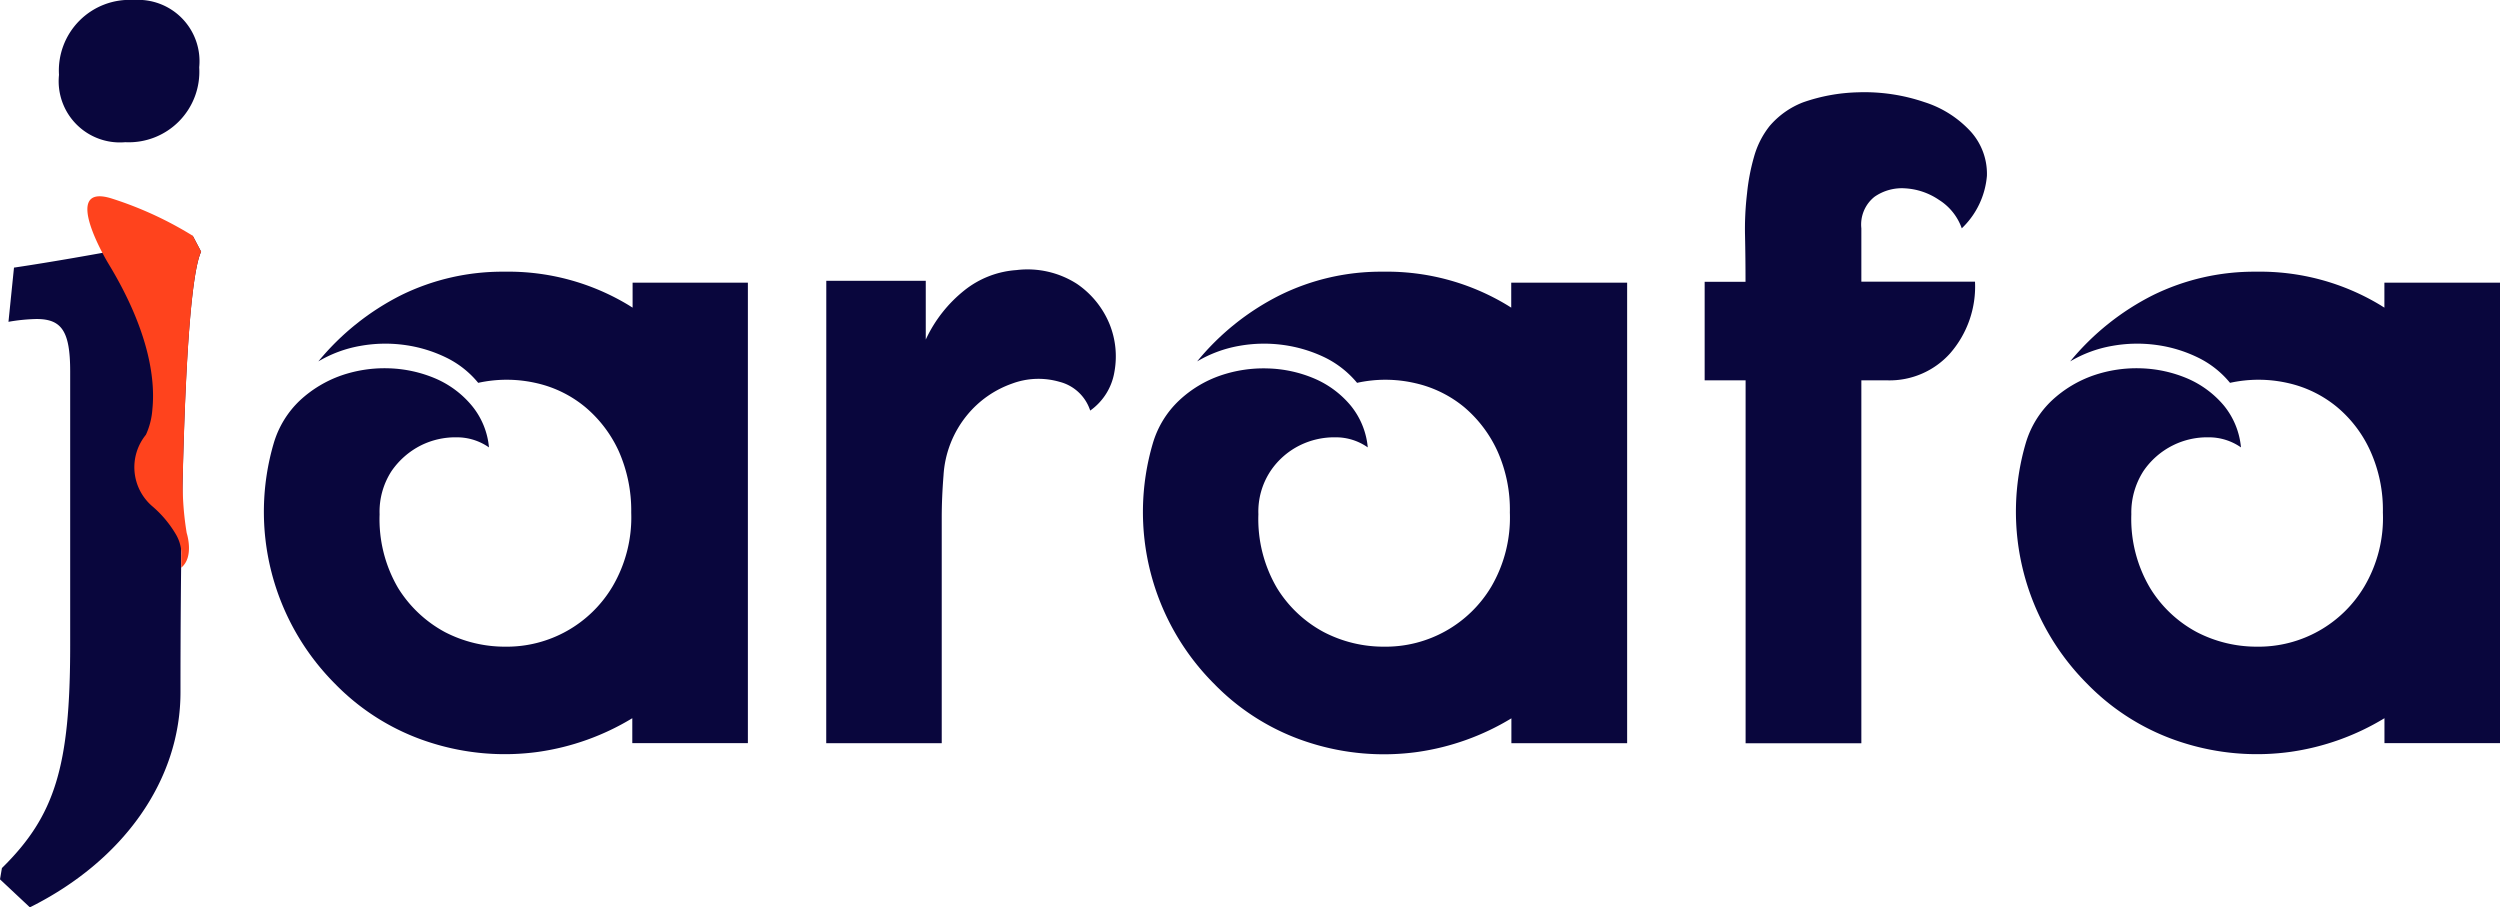
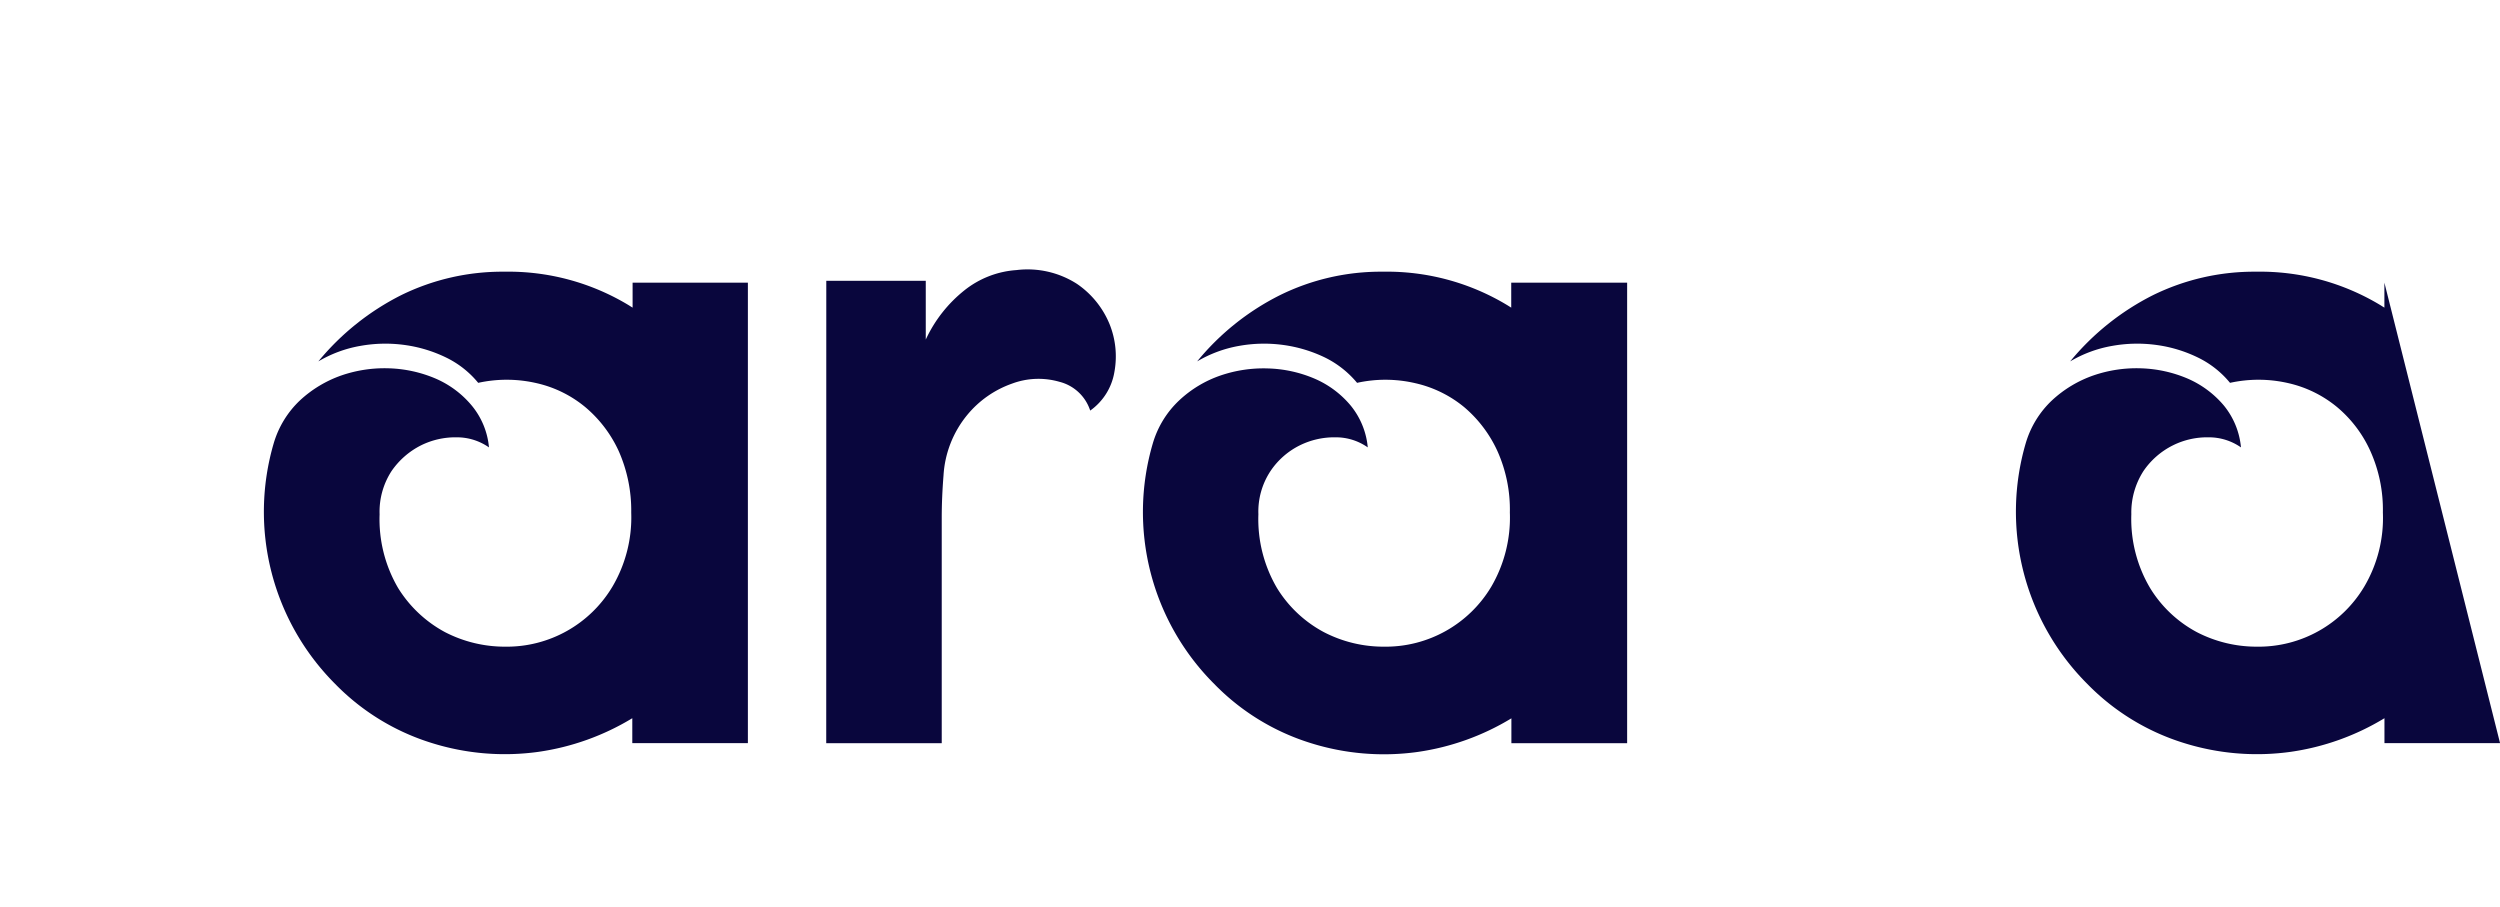
<svg xmlns="http://www.w3.org/2000/svg" width="124" height="45" viewBox="0 0 124 45">
  <g id="logo" transform="translate(-88.254 -512.938)">
    <path id="Path_7" data-name="Path 7" d="M-107.951,501.821h4.934v2.915a6.738,6.738,0,0,1,1.923-2.447,4.645,4.645,0,0,1,2.575-1,4.532,4.532,0,0,1,3.007.688,4.465,4.465,0,0,1,1.607,1.983,4.273,4.273,0,0,1,.244,2.383,2.936,2.936,0,0,1-1.2,1.915,2.158,2.158,0,0,0-1.523-1.427,3.747,3.747,0,0,0-2.351.088,5.052,5.052,0,0,0-2.231,1.563,5.2,5.2,0,0,0-1.171,3c-.056.708-.088,1.407-.088,2.1v11.175h-5.729Z" transform="translate(237.189 25.045)" fill="#09063d" />
-     <path id="Path_8" data-name="Path 8" d="M-97.06,508.473h2.027c0-.768-.008-1.523-.024-2.271a15,15,0,0,1,.1-2.119,10.262,10.262,0,0,1,.352-1.831,4.311,4.311,0,0,1,.764-1.5,4.138,4.138,0,0,1,1.655-1.176,8.857,8.857,0,0,1,2.719-.5,9.22,9.22,0,0,1,3.3.484,5.286,5.286,0,0,1,2.319,1.479,3.133,3.133,0,0,1,.788,2.183,4.065,4.065,0,0,1-1.247,2.6,2.742,2.742,0,0,0-1.131-1.411,3.313,3.313,0,0,0-1.671-.572,2.377,2.377,0,0,0-1.523.416,1.758,1.758,0,0,0-.656,1.567v2.647h5.637a5.038,5.038,0,0,1-1.235,3.555,4.031,4.031,0,0,1-3.083,1.339h-1.319v18h-5.741v-18H-97.06Z" transform="translate(269.865 18.441)" fill="#09063d" />
    <path id="Path_9" data-name="Path 9" d="M-96.646,501.845v1.239c-.06-.036-.116-.072-.172-.108a11.537,11.537,0,0,0-6.193-1.675,11.386,11.386,0,0,0-5.122,1.168,12.749,12.749,0,0,0-4.1,3.282,6.135,6.135,0,0,1,2.075-.768,7.017,7.017,0,0,1,2.2-.048,6.806,6.806,0,0,1,2.047.616,4.725,4.725,0,0,1,1.607,1.263,6.579,6.579,0,0,1,2.915.02,5.779,5.779,0,0,1,2.4,1.187,6.236,6.236,0,0,1,1.655,2.179,7.269,7.269,0,0,1,.62,3.047,6.766,6.766,0,0,1-.932,3.675,6.1,6.1,0,0,1-5.31,2.978,6.457,6.457,0,0,1-3-.724,6.171,6.171,0,0,1-2.319-2.183,6.745,6.745,0,0,1-.92-3.659,3.7,3.7,0,0,1,.592-2.143,3.9,3.9,0,0,1,1.459-1.275,3.849,3.849,0,0,1,1.783-.4,2.773,2.773,0,0,1,1.591.5,3.78,3.78,0,0,0-.868-2.091,4.8,4.8,0,0,0-1.779-1.323,6.4,6.4,0,0,0-2.287-.508,6.581,6.581,0,0,0-2.383.352,5.875,5.875,0,0,0-2.055,1.236,4.783,4.783,0,0,0-1.3,2.115,12.077,12.077,0,0,0,3.039,11.947,11.4,11.4,0,0,0,4.786,2.931,12.116,12.116,0,0,0,5.31.44,12.335,12.335,0,0,0,4.646-1.667v1.235h5.733V501.845Z" transform="translate(216.277 25.113)" fill="#09063d" />
    <path id="Path_10" data-name="Path 10" d="M-85.753,501.845v1.239l-.172-.108a11.547,11.547,0,0,0-6.193-1.675,11.317,11.317,0,0,0-5.114,1.168,12.594,12.594,0,0,0-4.1,3.282,6.178,6.178,0,0,1,2.071-.768,7.02,7.02,0,0,1,2.2-.048,6.889,6.889,0,0,1,2.055.616,4.842,4.842,0,0,1,1.607,1.263,6.526,6.526,0,0,1,2.9.02,5.823,5.823,0,0,1,2.415,1.187,6.261,6.261,0,0,1,1.647,2.179,7.084,7.084,0,0,1,.616,3.047,6.791,6.791,0,0,1-.92,3.675,6.1,6.1,0,0,1-5.31,2.978,6.411,6.411,0,0,1-3-.724,6.085,6.085,0,0,1-2.319-2.183,6.748,6.748,0,0,1-.924-3.659,3.645,3.645,0,0,1,.6-2.143,3.759,3.759,0,0,1,1.451-1.275,3.866,3.866,0,0,1,1.787-.4,2.742,2.742,0,0,1,1.587.5,3.829,3.829,0,0,0-.86-2.091,4.793,4.793,0,0,0-1.787-1.323A6.323,6.323,0,0,0-97.8,506.1a6.6,6.6,0,0,0-2.379.352,5.7,5.7,0,0,0-2.047,1.236,4.763,4.763,0,0,0-1.3,2.115,12.052,12.052,0,0,0,3.043,11.947,11.385,11.385,0,0,0,4.782,2.931,12.116,12.116,0,0,0,5.31.44,12.309,12.309,0,0,0,4.646-1.667v1.235h5.741V501.845Z" transform="translate(248.964 25.113)" fill="#09063d" />
-     <path id="Path_11" data-name="Path 11" d="M-74.925,501.845v1.239c-.06-.036-.116-.072-.172-.108a11.555,11.555,0,0,0-6.2-1.675,11.377,11.377,0,0,0-5.114,1.168,12.748,12.748,0,0,0-4.1,3.282,6.135,6.135,0,0,1,2.075-.768,7.015,7.015,0,0,1,2.2-.048,6.738,6.738,0,0,1,2.047.616,4.725,4.725,0,0,1,1.607,1.263,6.579,6.579,0,0,1,2.915.02,5.8,5.8,0,0,1,2.4,1.187,6.12,6.12,0,0,1,1.647,2.179,7.087,7.087,0,0,1,.62,3.047,6.69,6.69,0,0,1-.924,3.675,6.1,6.1,0,0,1-5.31,2.978,6.435,6.435,0,0,1-3-.724,6.063,6.063,0,0,1-2.311-2.183,6.72,6.72,0,0,1-.932-3.659,3.8,3.8,0,0,1,.6-2.143,3.84,3.84,0,0,1,1.459-1.275,3.822,3.822,0,0,1,1.779-.4,2.776,2.776,0,0,1,1.6.5,3.828,3.828,0,0,0-.86-2.091,4.89,4.89,0,0,0-1.787-1.323,6.4,6.4,0,0,0-2.291-.508,6.573,6.573,0,0,0-2.379.352,5.839,5.839,0,0,0-2.055,1.236,4.764,4.764,0,0,0-1.3,2.115,12.08,12.08,0,0,0,3.047,11.947,11.4,11.4,0,0,0,4.786,2.931,12.116,12.116,0,0,0,5.31.44,12.285,12.285,0,0,0,4.646-1.667v1.235h5.733V501.845Z" transform="translate(281.445 25.113)" fill="#09063d" />
+     <path id="Path_11" data-name="Path 11" d="M-74.925,501.845v1.239c-.06-.036-.116-.072-.172-.108a11.555,11.555,0,0,0-6.2-1.675,11.377,11.377,0,0,0-5.114,1.168,12.748,12.748,0,0,0-4.1,3.282,6.135,6.135,0,0,1,2.075-.768,7.015,7.015,0,0,1,2.2-.048,6.738,6.738,0,0,1,2.047.616,4.725,4.725,0,0,1,1.607,1.263,6.579,6.579,0,0,1,2.915.02,5.8,5.8,0,0,1,2.4,1.187,6.12,6.12,0,0,1,1.647,2.179,7.087,7.087,0,0,1,.62,3.047,6.69,6.69,0,0,1-.924,3.675,6.1,6.1,0,0,1-5.31,2.978,6.435,6.435,0,0,1-3-.724,6.063,6.063,0,0,1-2.311-2.183,6.72,6.72,0,0,1-.932-3.659,3.8,3.8,0,0,1,.6-2.143,3.84,3.84,0,0,1,1.459-1.275,3.822,3.822,0,0,1,1.779-.4,2.776,2.776,0,0,1,1.6.5,3.828,3.828,0,0,0-.86-2.091,4.89,4.89,0,0,0-1.787-1.323,6.4,6.4,0,0,0-2.291-.508,6.573,6.573,0,0,0-2.379.352,5.839,5.839,0,0,0-2.055,1.236,4.764,4.764,0,0,0-1.3,2.115,12.08,12.08,0,0,0,3.047,11.947,11.4,11.4,0,0,0,4.786,2.931,12.116,12.116,0,0,0,5.31.44,12.285,12.285,0,0,0,4.646-1.667v1.235h5.733Z" transform="translate(281.445 25.113)" fill="#09063d" />
    <g id="Group_1655" data-name="Group 1655" transform="translate(88.254 512.938)">
-       <path id="Path_13" data-name="Path 13" d="M-115.373,500.092a3.505,3.505,0,0,1,3.711-3.715,3.045,3.045,0,0,1,3.244,3.338,3.5,3.5,0,0,1-3.667,3.715A3.036,3.036,0,0,1-115.373,500.092Zm-2.926,39.9.095-.559c2.645-2.6,3.386-5.059,3.386-11.038V514.8c0-1.994-.42-2.6-1.669-2.6a8.975,8.975,0,0,0-1.392.139l.274-2.688c3.766-.559,8.865-1.578,8.865-1.578l.416.789c-.65,1.391-1.023,8.861-1.023,21.85,0,4.361-2.823,8.353-7.47,10.669Z" transform="translate(118.299 -496.377)" fill="#09063d" />
-       <path id="Path_14" data-name="Path 14" d="M-112.383,513.079c.157-6.5.468-10.33.913-11.29l-.416-.789a18.04,18.04,0,0,0-4.021-1.848c-2.6-.814-.179,3.2-.179,3.2.062.106.121.2.179.3,1.947,3.309,2.155,5.636,2.02,6.955a3.623,3.623,0,0,1-.321,1.264,2.55,2.55,0,0,0,.3,3.532,5.5,5.5,0,0,1,1.205,1.439,1.989,1.989,0,0,1,.248.774,1.417,1.417,0,0,1,0,.248v.6c.657-.541.27-1.721.27-1.721A15.021,15.021,0,0,1-112.383,513.079Z" transform="translate(121.445 -489.307)" fill="#ff431d" />
-     </g>
+       </g>
  </g>
</svg>